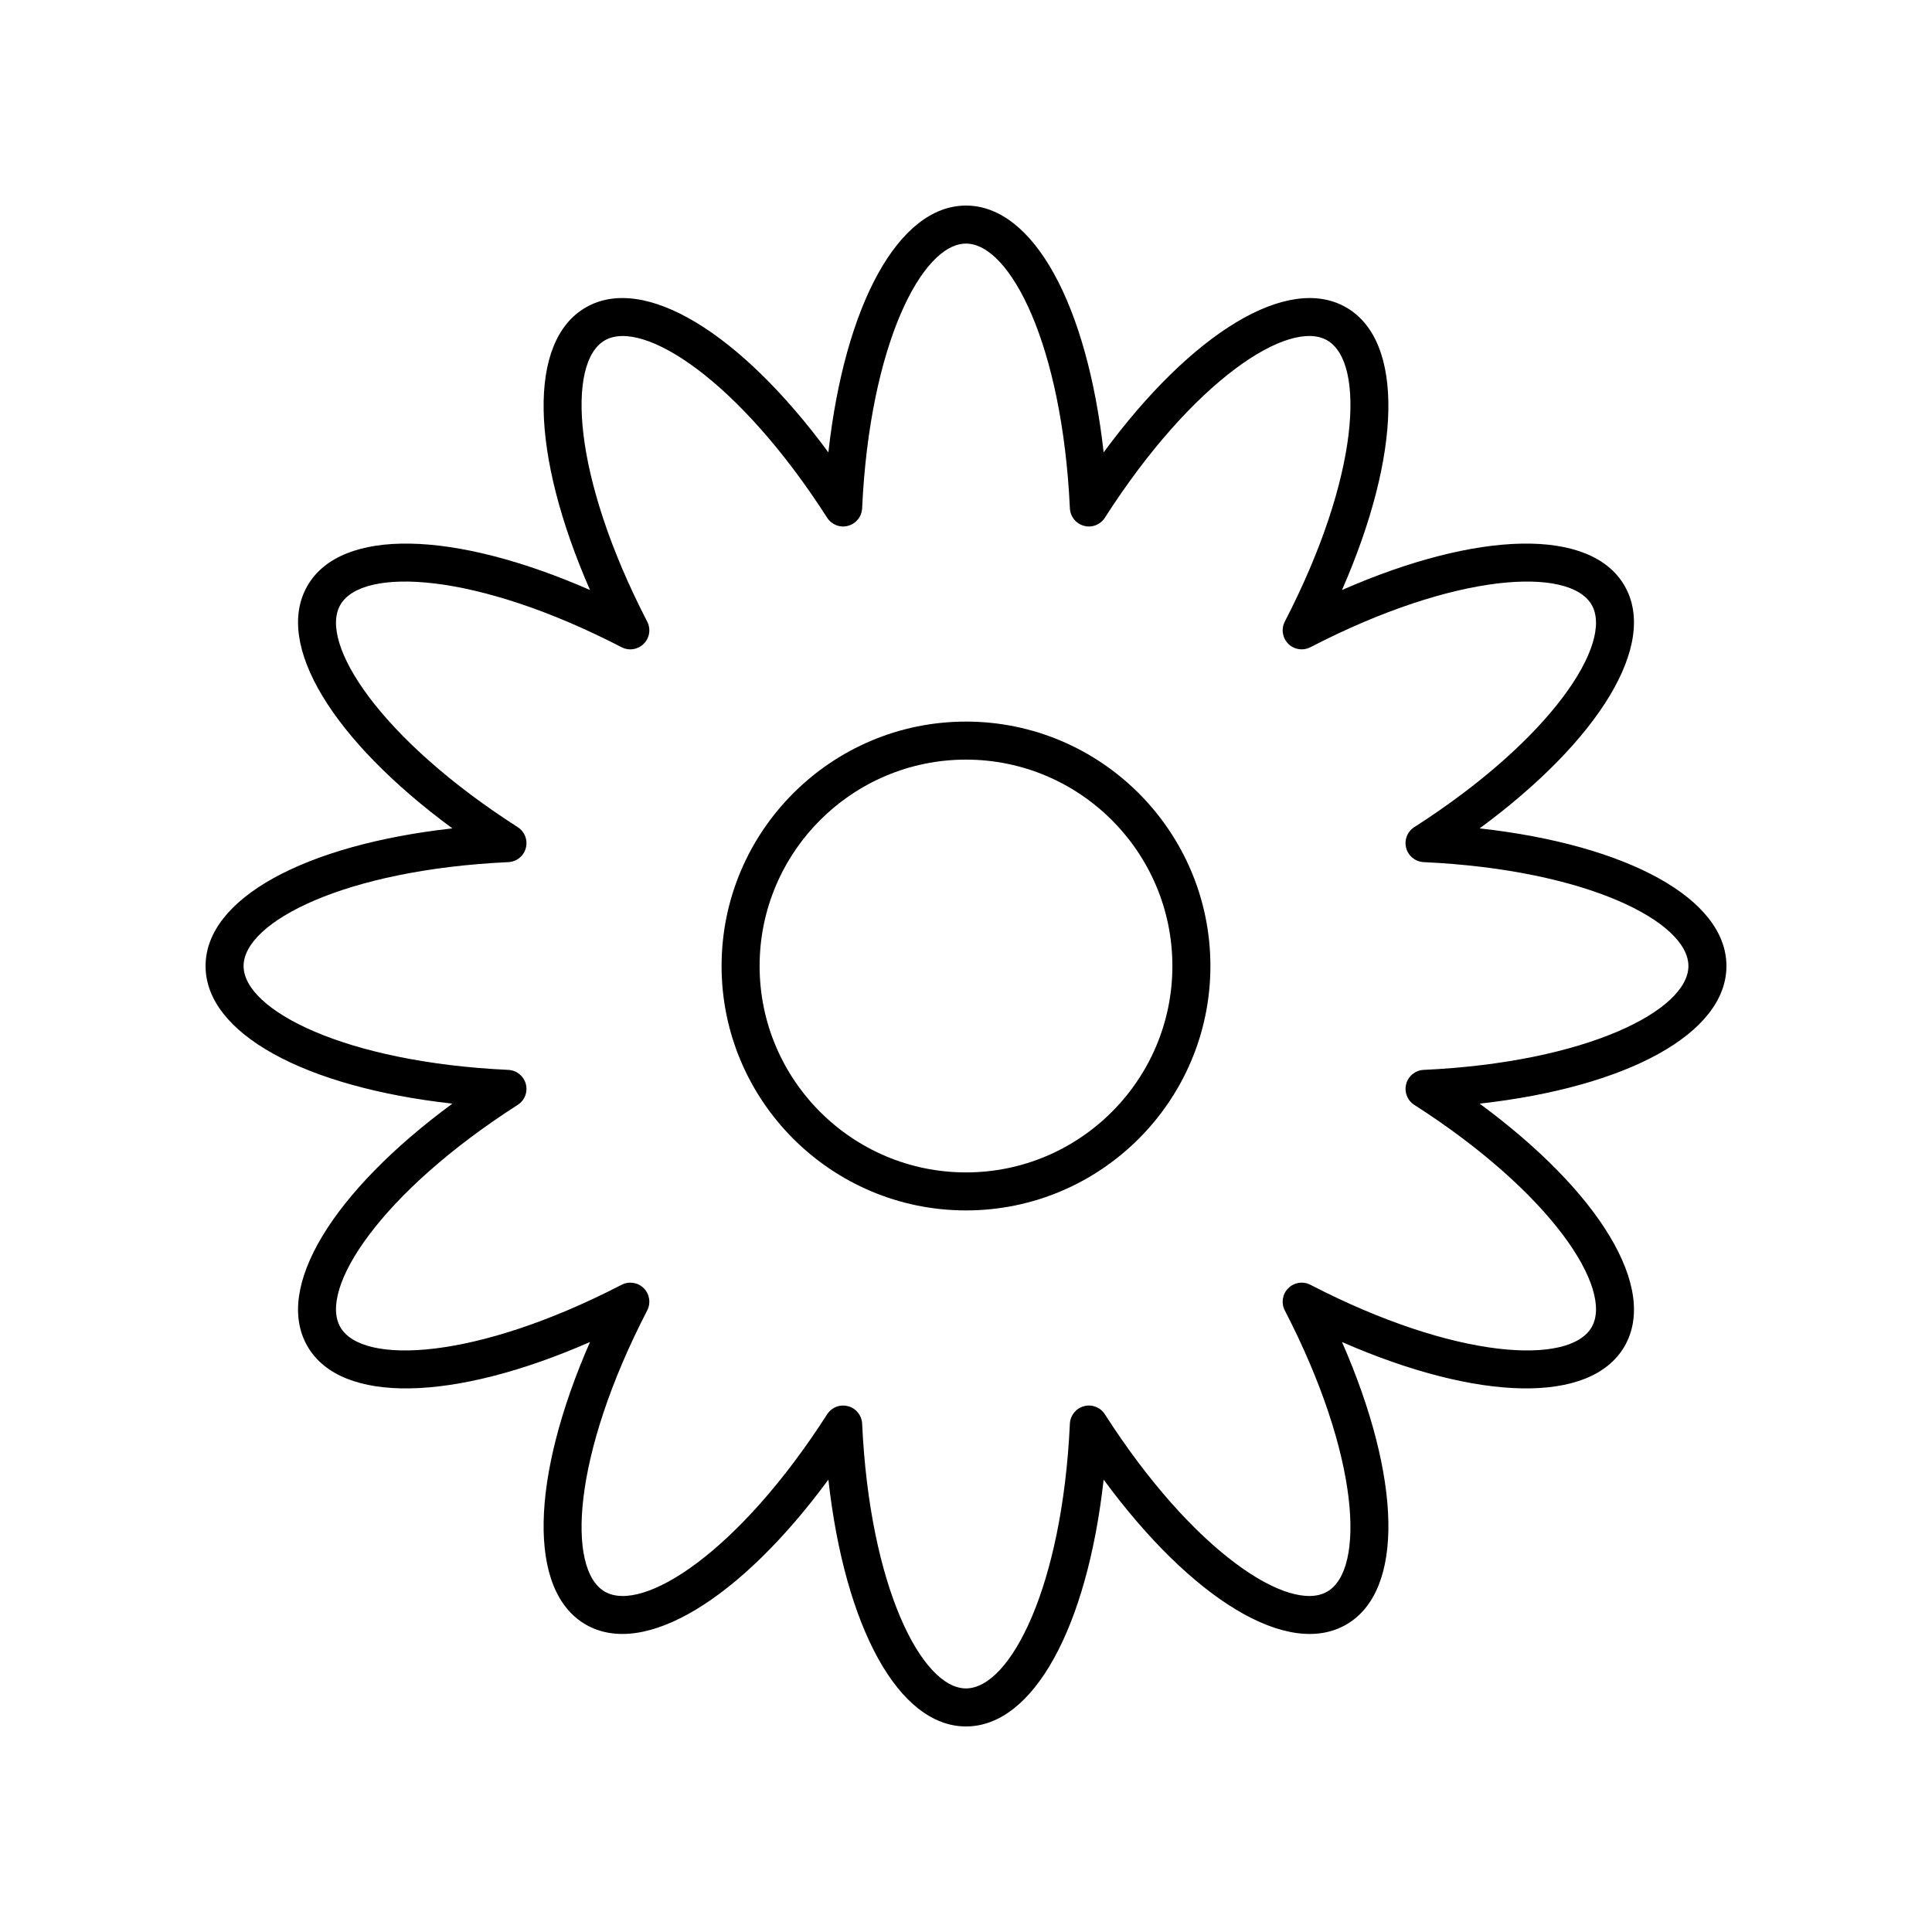
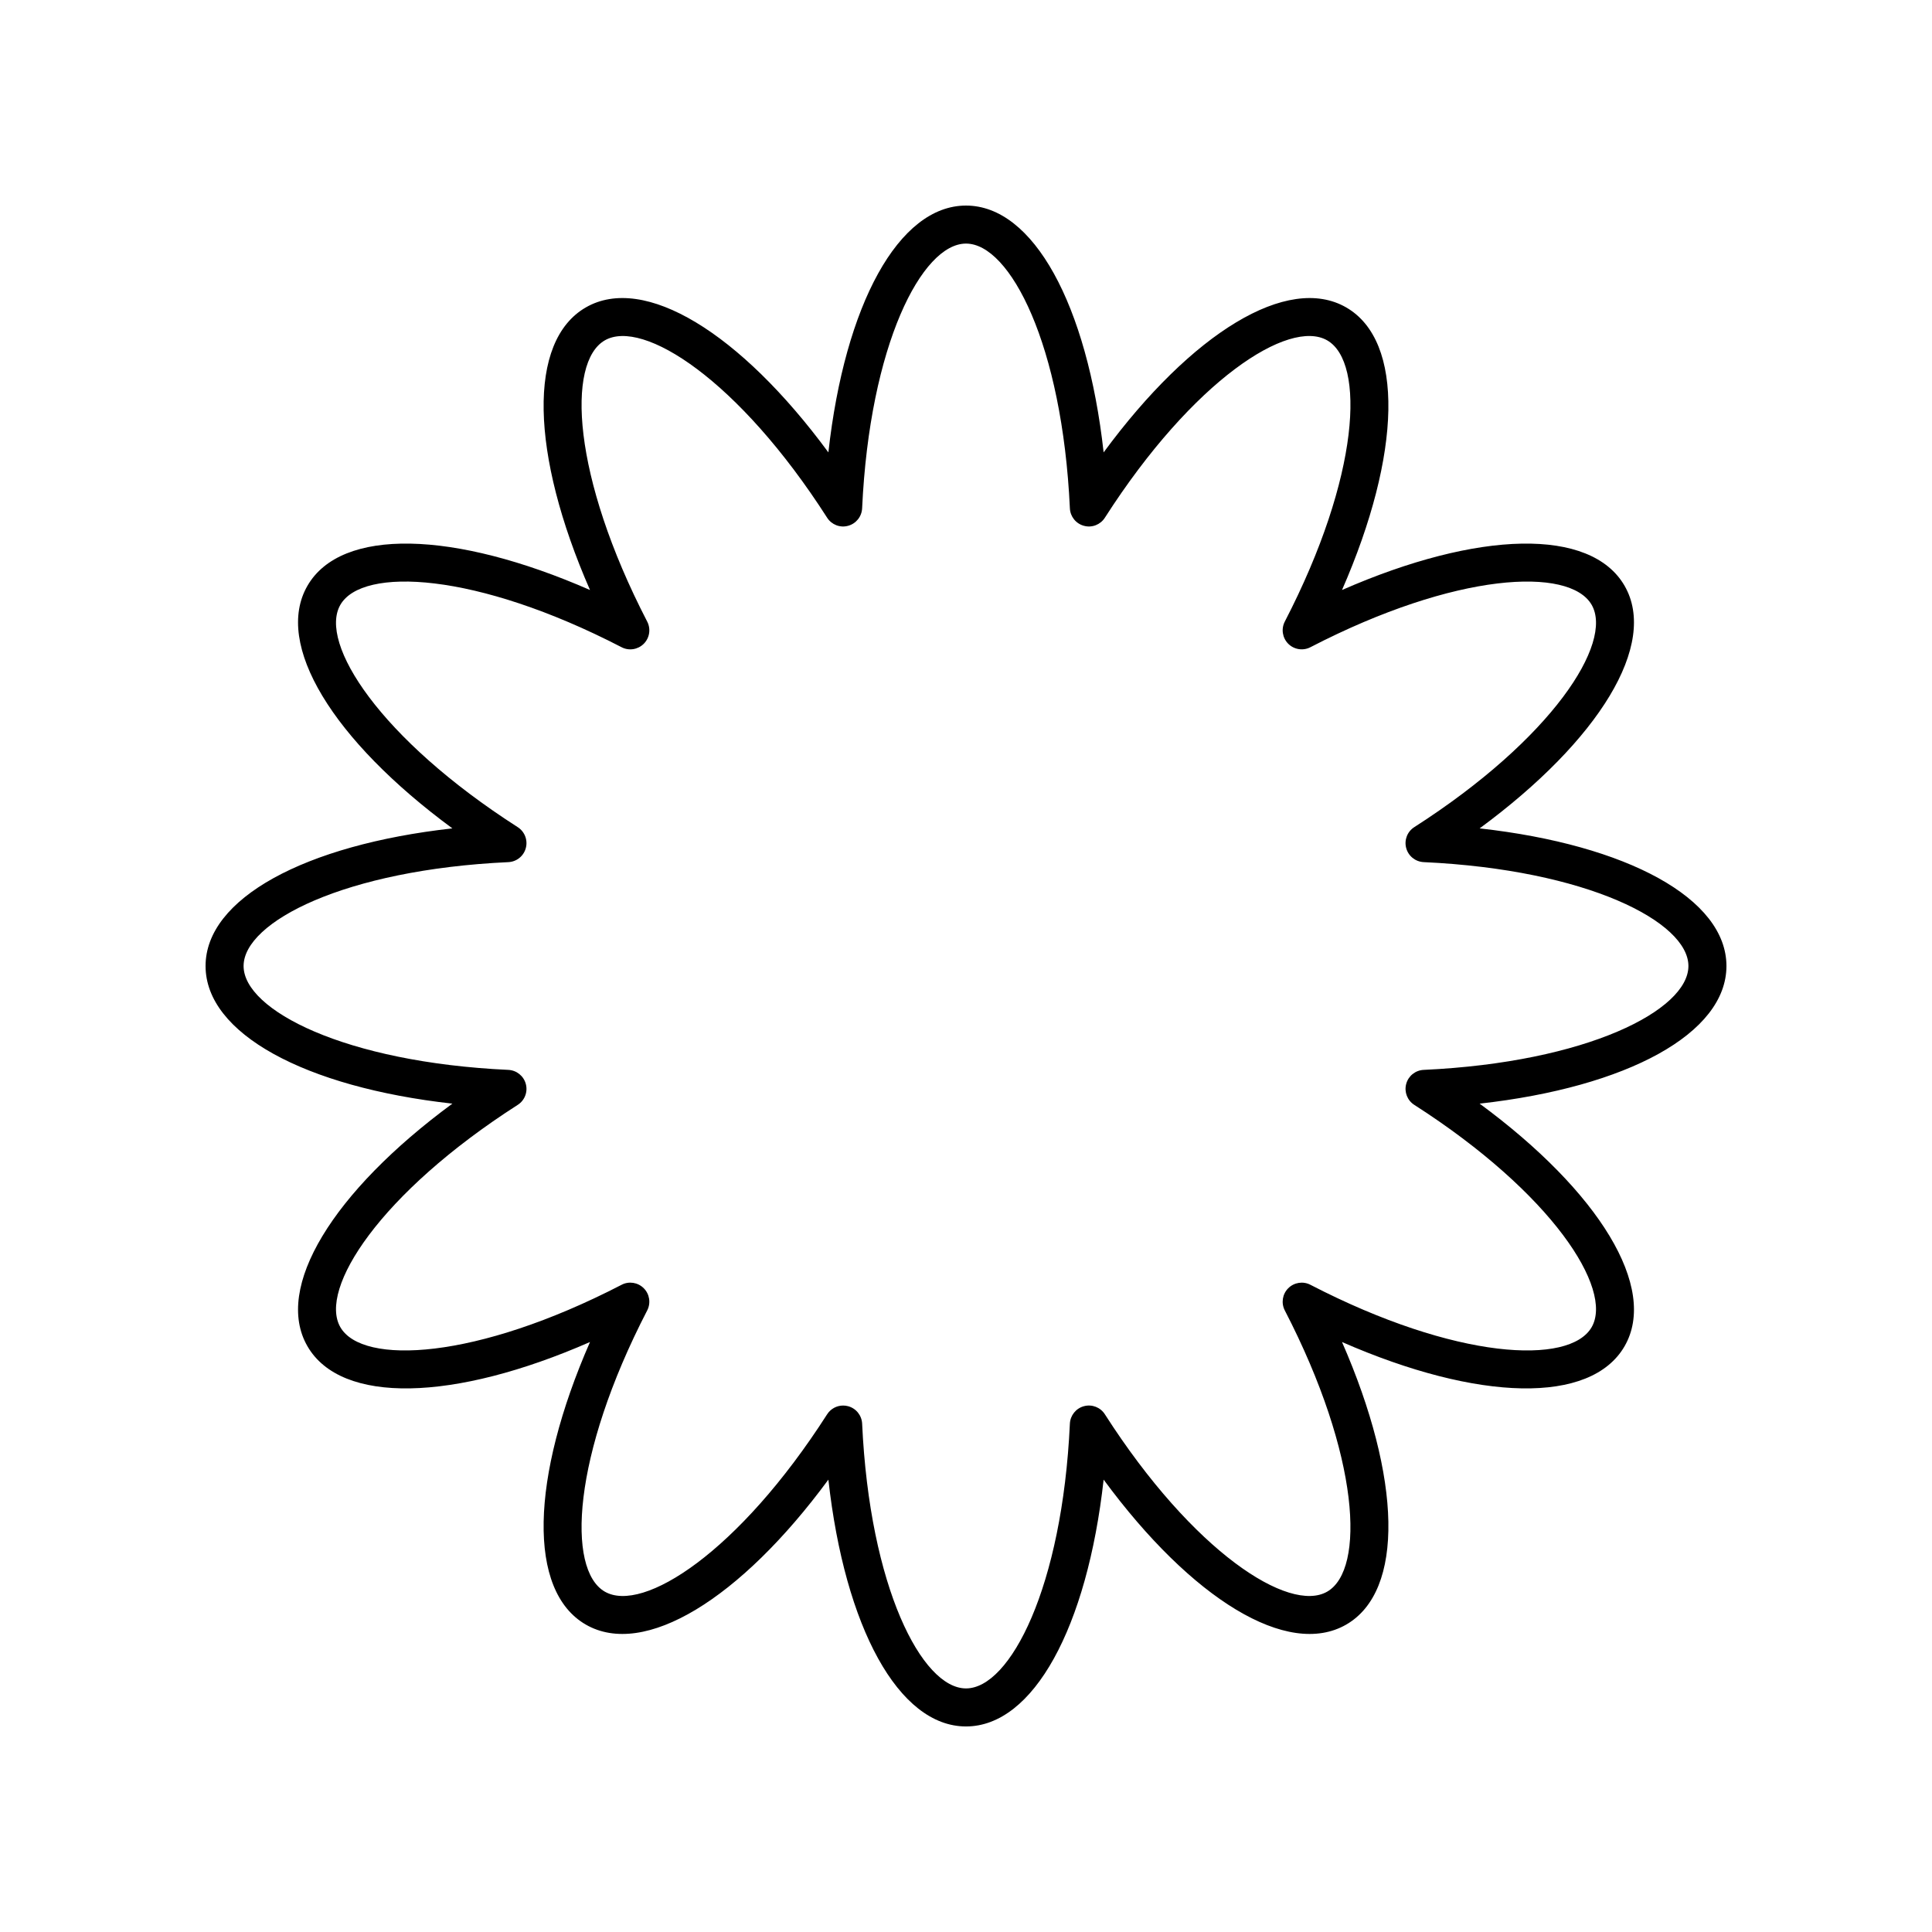
<svg xmlns="http://www.w3.org/2000/svg" fill="#000000" width="800px" height="800px" version="1.1" viewBox="144 144 512 512">
  <g>
    <path d="m536.12 363.53c31.727-23.359 47.332-48.828 38.41-64.289-8.93-15.469-38.789-14.695-74.883 1.117 15.801-36.094 16.578-65.953 1.117-74.883-15.465-8.922-40.93 6.676-64.289 38.41-4.367-39.16-18.621-65.406-36.473-65.406-17.855 0-32.109 26.25-36.473 65.406-23.367-31.742-48.836-47.332-64.289-38.41-15.465 8.93-14.688 38.789 1.117 74.883-36.109-15.816-65.953-16.586-74.883-1.117-8.926 15.465 6.68 40.93 38.41 64.289-39.16 4.363-65.406 18.617-65.406 36.473s26.25 32.109 65.406 36.473c-31.73 23.359-47.336 48.824-38.41 64.289 8.93 15.465 38.785 14.691 74.883-1.117-15.805 36.094-16.582 65.953-1.117 74.883 15.453 8.914 40.926-6.68 64.289-38.41 4.363 39.156 18.617 65.406 36.473 65.406s32.109-26.25 36.473-65.406c23.359 31.738 48.824 47.324 64.289 38.41 15.465-8.93 14.688-38.789-1.117-74.883 36.102 15.809 65.953 16.578 74.883 1.117 8.926-15.465-6.68-40.93-38.41-64.289 39.156-4.367 65.406-18.621 65.406-36.473 0-17.855-26.25-32.109-65.406-36.473zm-14.832 64c-2.195 0.102-4.07 1.609-4.633 3.731-0.57 2.121 0.301 4.363 2.148 5.543 36.527 23.41 52.836 48.812 46.996 58.922-5.836 10.117-35.984 8.695-74.527-11.242-1.93-1.008-4.32-0.645-5.875 0.914-1.551 1.551-1.918 3.926-0.914 5.875 19.934 38.535 21.355 68.688 11.242 74.527-10.07 5.824-35.508-10.461-58.922-46.996-1.18-1.852-3.426-2.723-5.543-2.148-2.121 0.566-3.625 2.441-3.731 4.633-2.004 43.336-15.848 70.16-27.527 70.16s-25.523-26.824-27.527-70.16c-0.102-2.195-1.609-4.07-3.731-4.633-0.434-0.117-0.871-0.172-1.305-0.172-1.688 0-3.301 0.852-4.242 2.32-23.402 36.52-48.82 52.828-58.922 46.996-10.113-5.84-8.691-35.992 11.242-74.527 1.004-1.949 0.633-4.324-0.914-5.875-1.559-1.559-3.941-1.93-5.875-0.914-38.531 19.934-68.688 21.363-74.527 11.242-5.84-10.109 10.469-35.512 46.996-58.922 1.852-1.18 2.723-3.426 2.148-5.543-0.566-2.121-2.441-3.625-4.633-3.731-43.336-2.004-70.16-15.848-70.16-27.527s26.824-25.523 70.16-27.527c2.195-0.102 4.07-1.609 4.633-3.731 0.57-2.121-0.301-4.363-2.148-5.543-36.527-23.41-52.836-48.812-46.996-58.922 5.836-10.121 35.984-8.699 74.527 11.242 1.934 1.008 4.32 0.641 5.875-0.914 1.551-1.551 1.918-3.926 0.914-5.875-19.934-38.535-21.355-68.691-11.242-74.531 10.086-5.816 35.512 10.465 58.922 46.996 1.18 1.852 3.434 2.734 5.543 2.148 2.121-0.566 3.625-2.441 3.731-4.633 2.004-43.336 15.852-70.16 27.531-70.16s25.523 26.824 27.527 70.16c0.102 2.195 1.609 4.07 3.731 4.633 2.121 0.586 4.363-0.301 5.543-2.148 23.398-36.523 48.816-52.828 58.922-46.996 10.117 5.84 8.695 35.996-11.242 74.527-1.004 1.949-0.633 4.324 0.914 5.875 1.555 1.555 3.941 1.918 5.875 0.914 38.535-19.934 68.688-21.355 74.527-11.242 5.84 10.109-10.469 35.512-46.996 58.922-1.852 1.18-2.723 3.426-2.148 5.543 0.566 2.121 2.441 3.625 4.633 3.731 43.336 2.004 70.16 15.852 70.16 27.531s-26.824 25.523-70.16 27.527z" />
-     <path d="m400 335.23c-35.715 0-64.773 29.059-64.773 64.773s29.059 64.77 64.773 64.77 64.77-29.055 64.77-64.77-29.055-64.773-64.77-64.773zm0 119.47c-30.16 0-54.695-24.535-54.695-54.695-0.004-30.16 24.535-54.699 54.695-54.699 30.156 0 54.695 24.539 54.695 54.699 0 30.156-24.539 54.695-54.695 54.695z" />
  </g>
</svg>